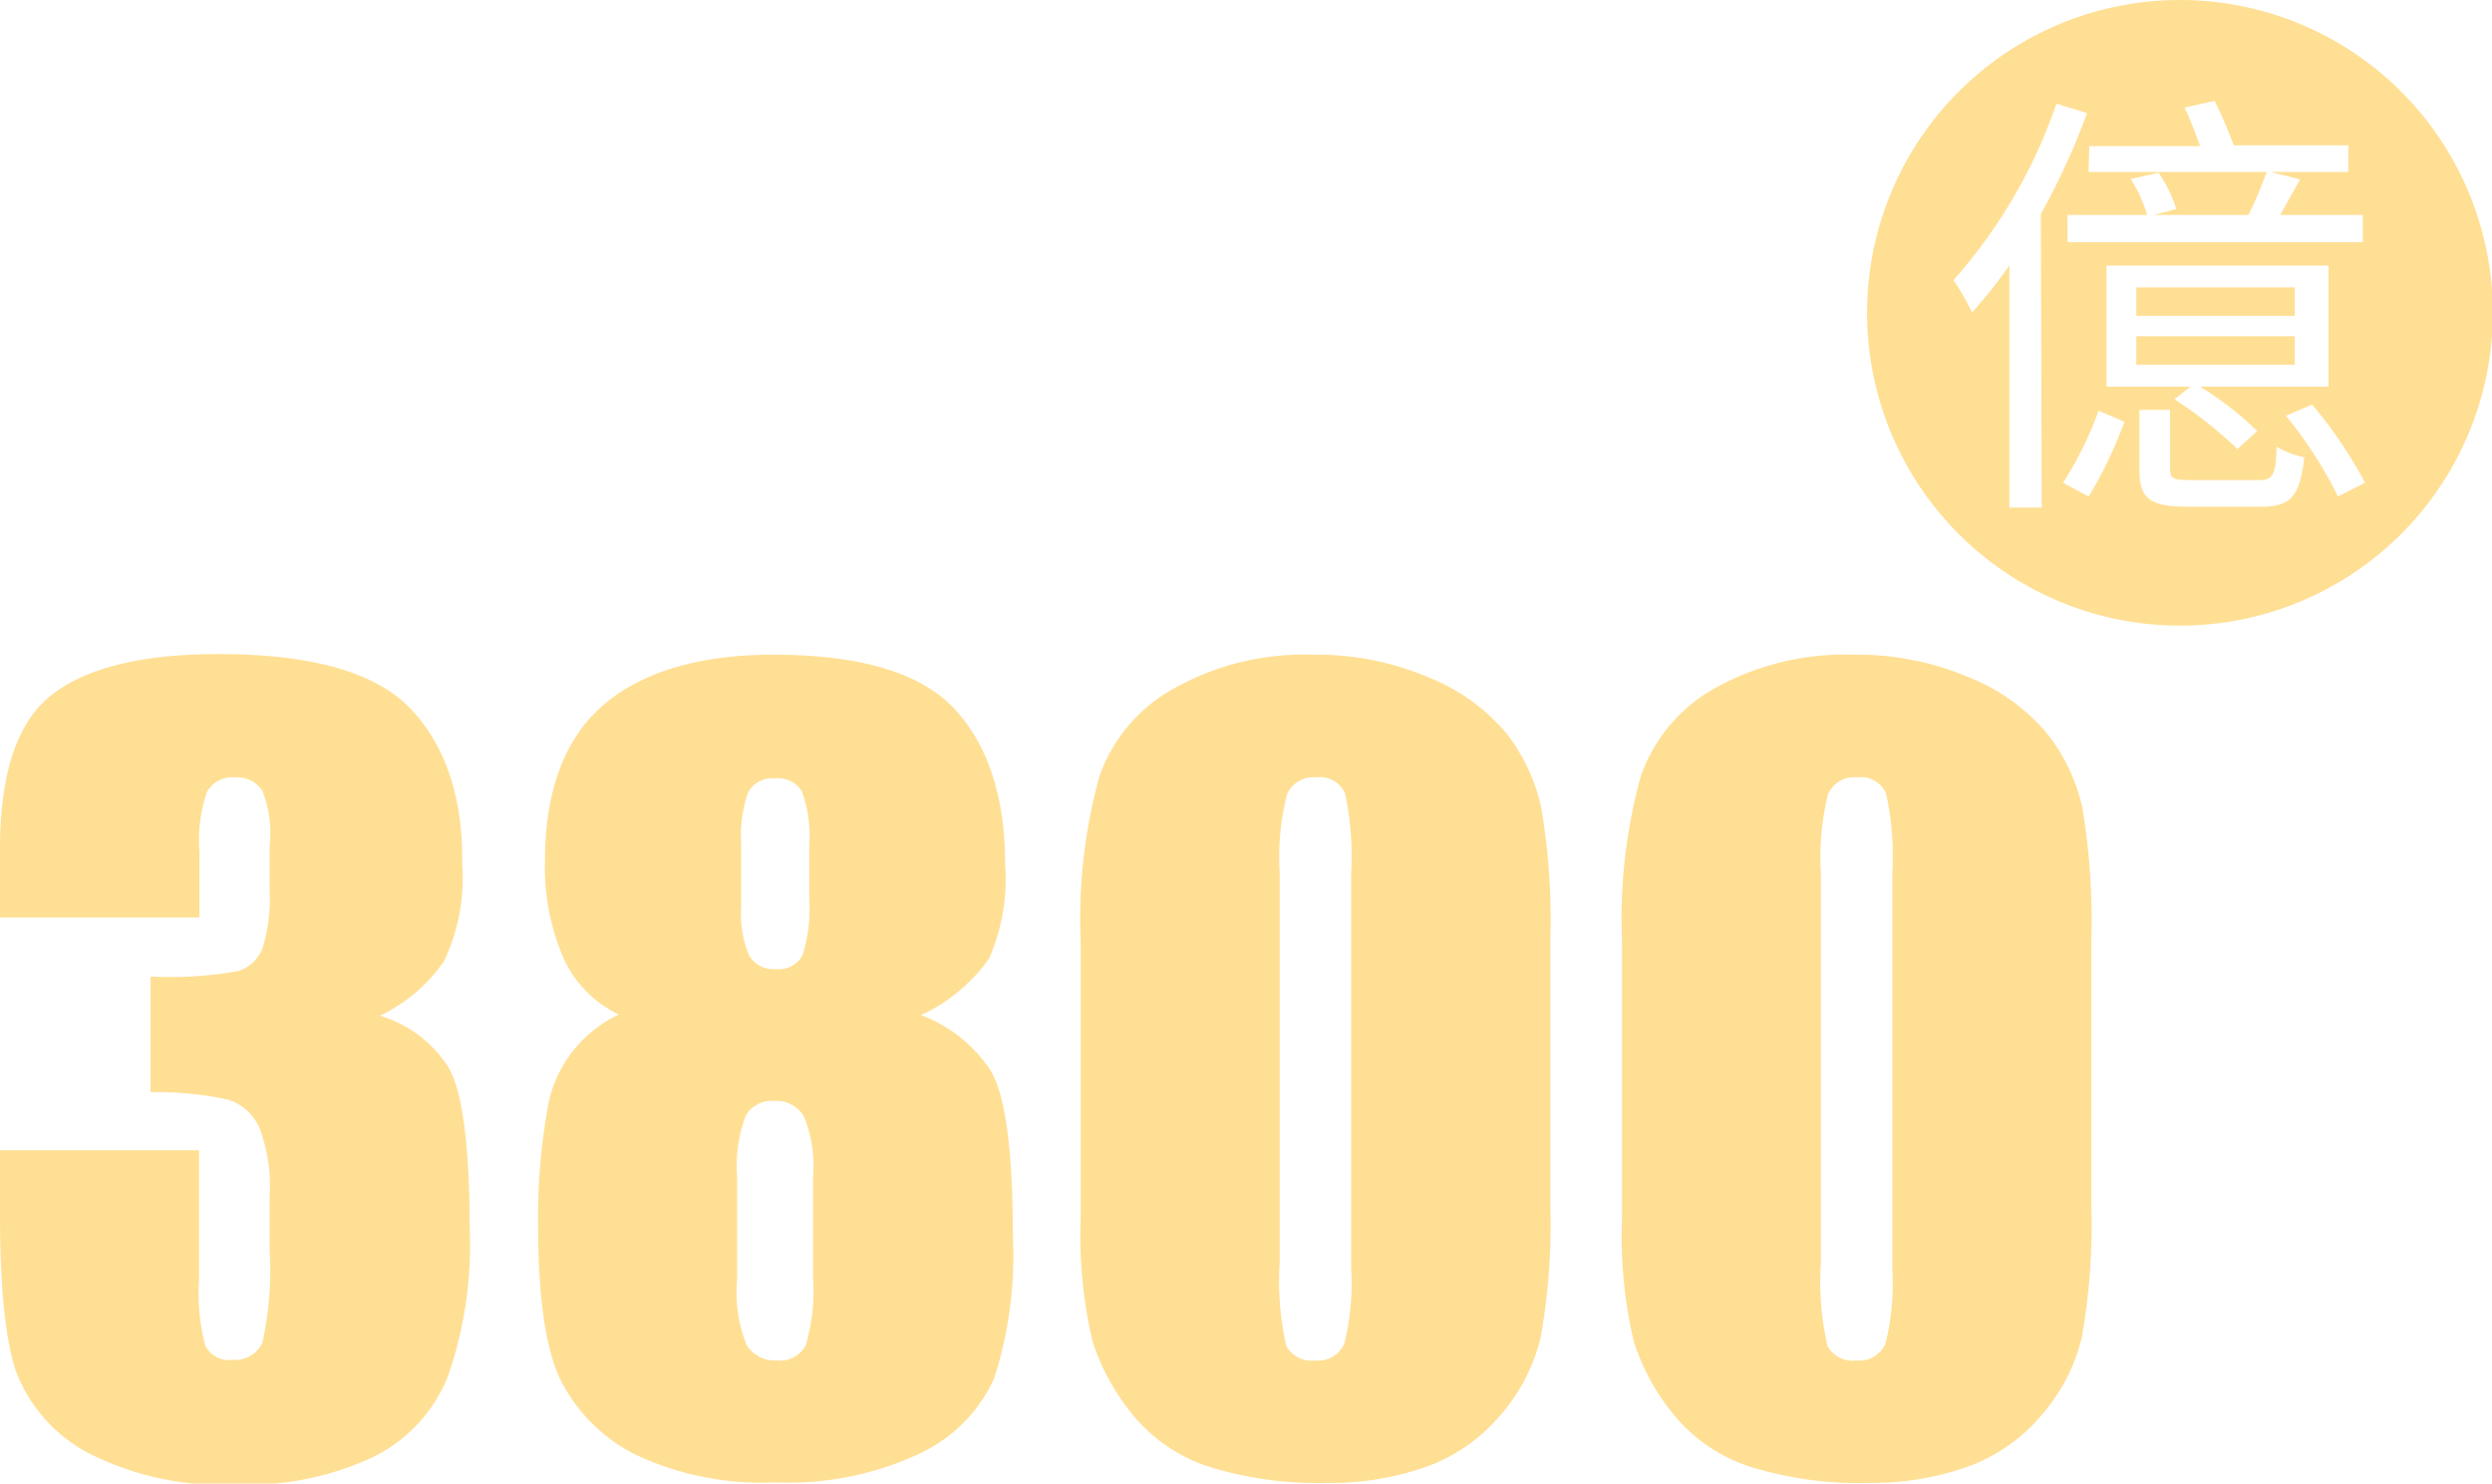
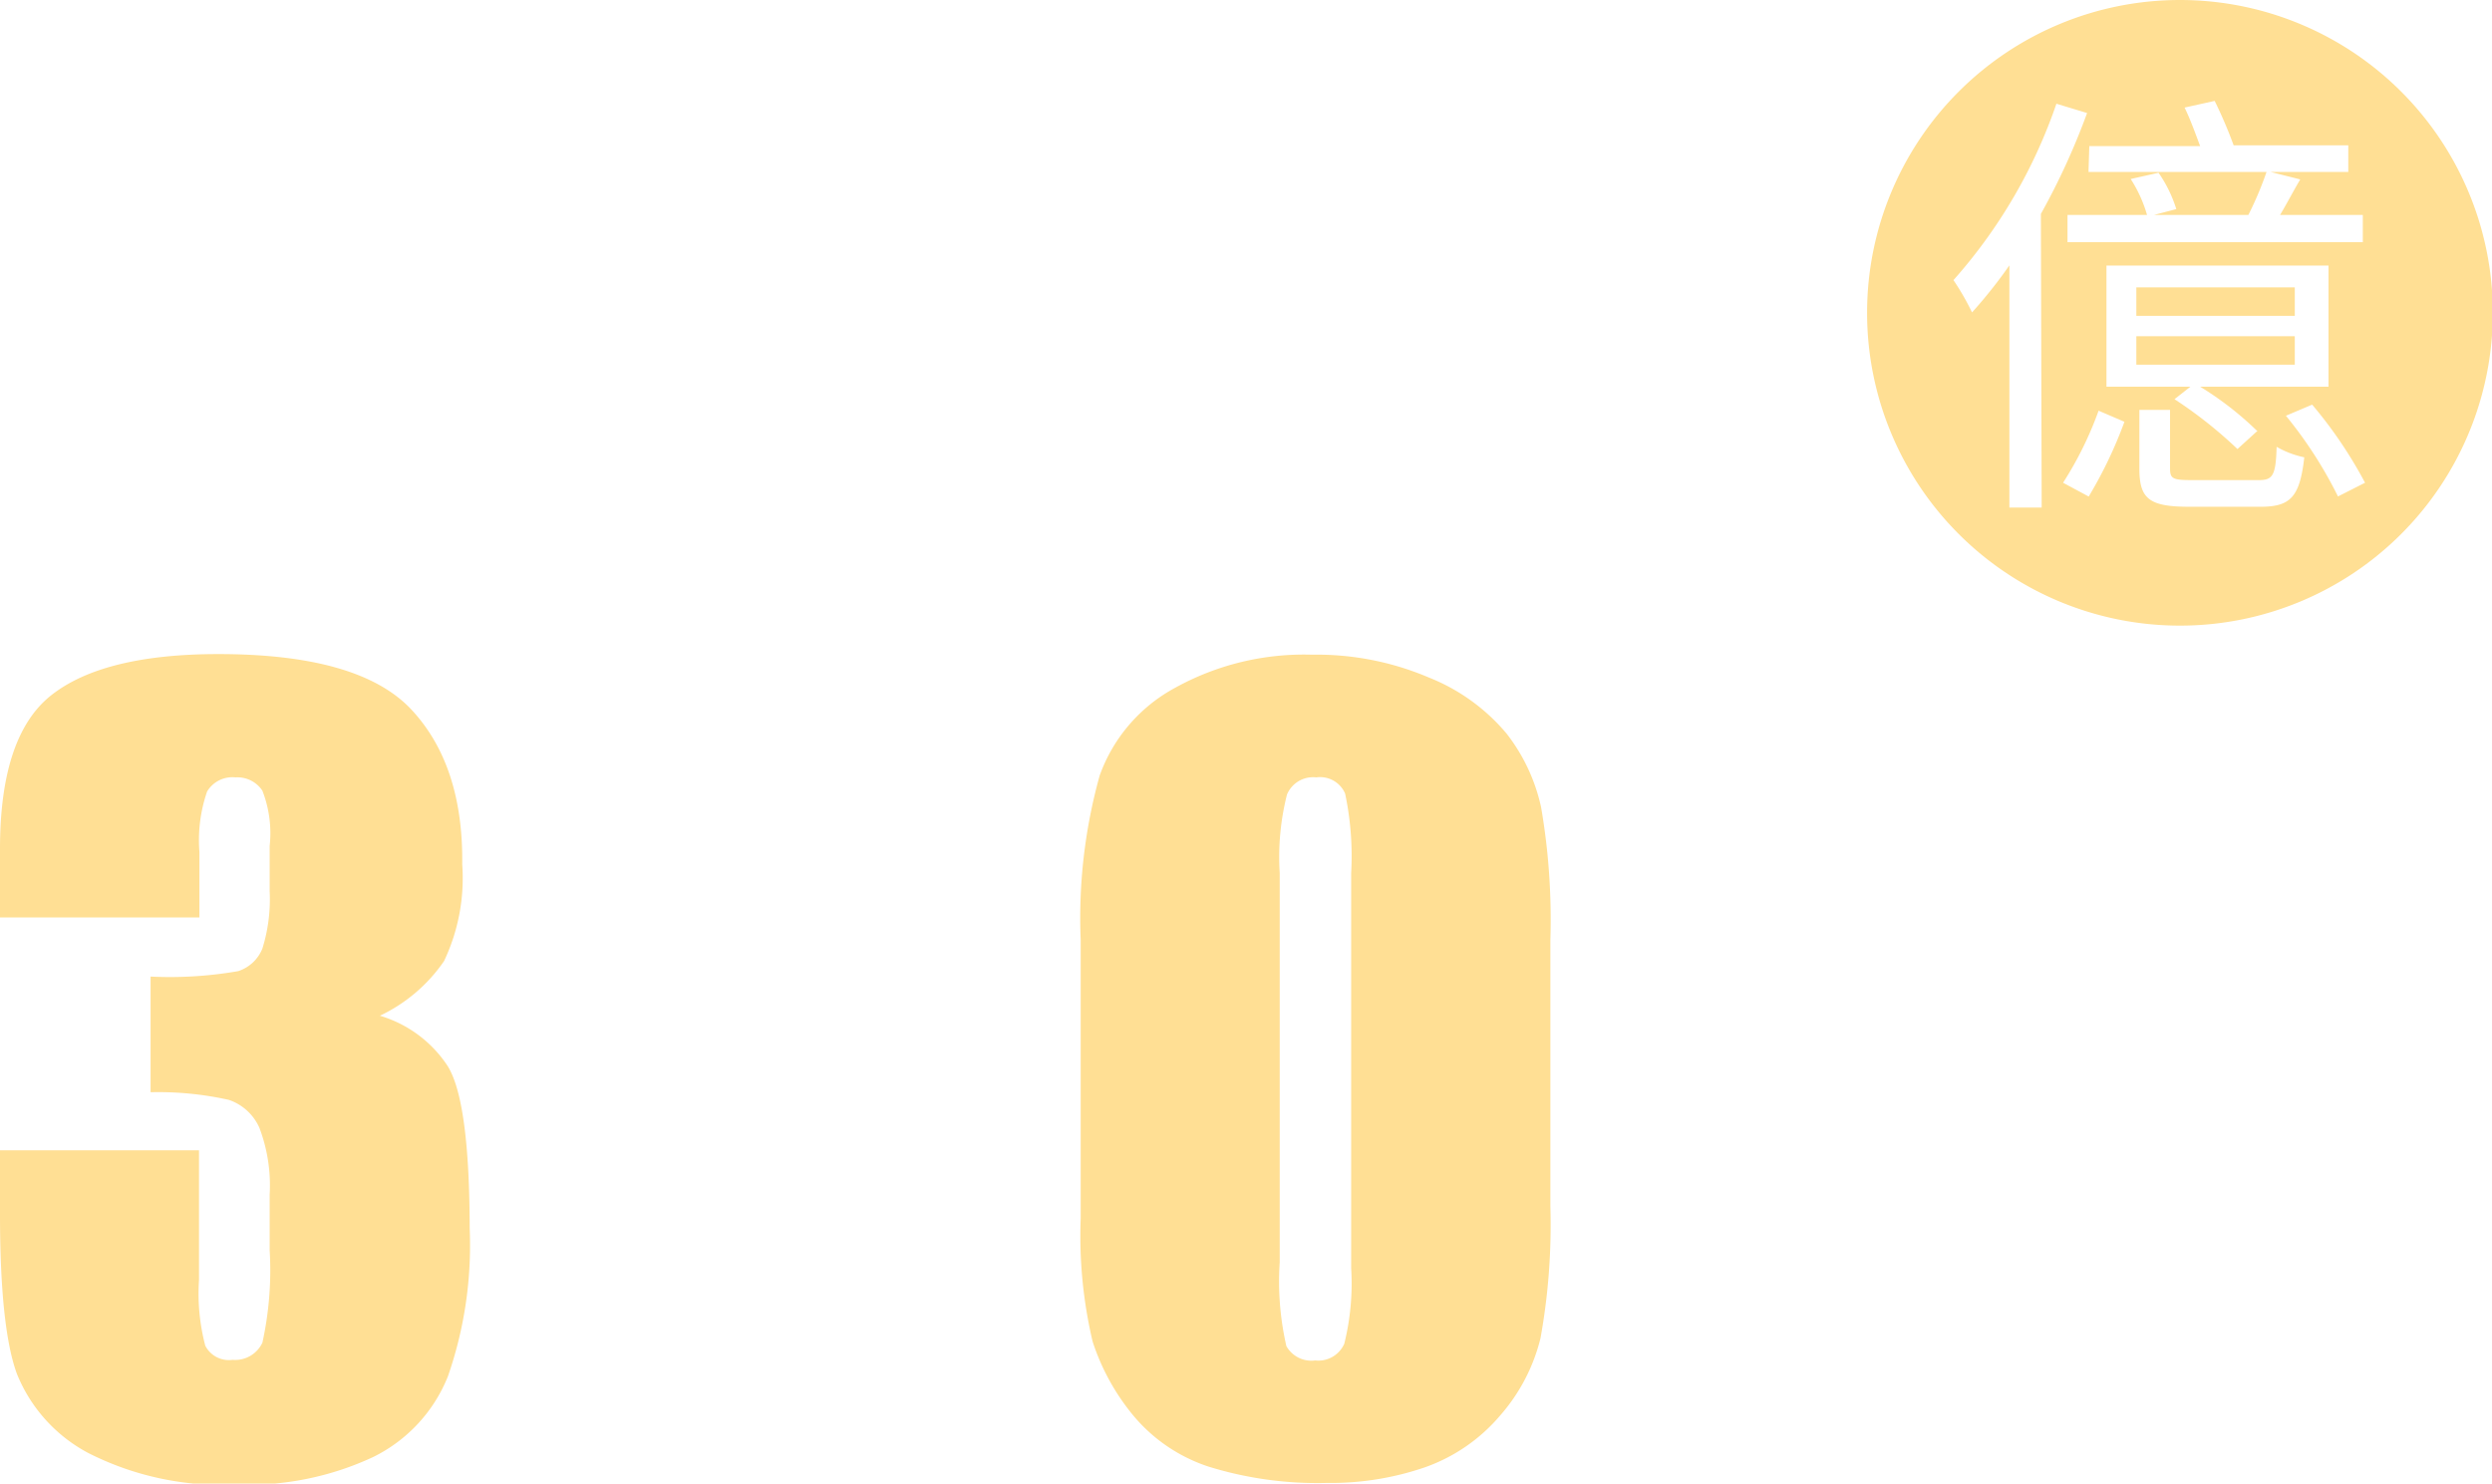
<svg xmlns="http://www.w3.org/2000/svg" viewBox="0 0 123.46 73.51">
  <defs>
    <style>.cls-1{fill:#ffdf94;}</style>
  </defs>
  <g id="圖層_2" data-name="圖層 2">
    <g id="圖層_1-2" data-name="圖層 1">
      <path class="cls-1" d="M18.82,50.33a6.08,6.08,0,0,1,3.35,2.48q1.09,1.72,1.1,8.07a19.75,19.75,0,0,1-1.08,7.32,7.59,7.59,0,0,1-3.71,4,14.67,14.67,0,0,1-6.76,1.36,14.61,14.61,0,0,1-7.36-1.57A7.7,7.7,0,0,1,.84,68.08C.28,66.56,0,63.91,0,60.15V57H9.86v6.42a10.13,10.13,0,0,0,.31,3.26,1.31,1.31,0,0,0,1.35.7A1.49,1.49,0,0,0,13,66.53a16.71,16.71,0,0,0,.36-4.59V59.2a8.05,8.05,0,0,0-.51-3.32,2.55,2.55,0,0,0-1.51-1.38,16,16,0,0,0-3.88-.38V48.39a19.71,19.71,0,0,0,4.34-.27A1.93,1.93,0,0,0,13,47a8.23,8.23,0,0,0,.36-2.84V41.92A5.82,5.82,0,0,0,13,39.18a1.48,1.48,0,0,0-1.33-.66,1.46,1.46,0,0,0-1.41.7,7.38,7.38,0,0,0-.38,3v3.24H0V42.06q0-5.66,2.59-7.65c1.72-1.33,4.47-2,8.23-2q7,0,9.57,2.76t2.51,7.66a9.58,9.58,0,0,1-.9,4.79A8,8,0,0,1,18.82,50.33Z" />
-       <path class="cls-1" d="M45.63,50.3A7.14,7.14,0,0,1,49,52.93c.79,1.16,1.18,3.94,1.18,8.32a19.9,19.9,0,0,1-.93,7.06A7.57,7.57,0,0,1,45.61,72a15.23,15.23,0,0,1-7.21,1.45,14.57,14.57,0,0,1-6.95-1.39,8.3,8.3,0,0,1-3.68-3.69q-1.11-2.3-1.11-7.64a30.61,30.61,0,0,1,.55-6.23,6.3,6.3,0,0,1,3.45-4.23,5.68,5.68,0,0,1-2.74-2.79A11.31,11.31,0,0,1,27,42.64c0-3.4.95-6,2.83-7.65s4.72-2.55,8.48-2.55c4.34,0,7.34.91,9,2.71s2.49,4.39,2.49,7.74A9.75,9.75,0,0,1,49,47.5,8.52,8.52,0,0,1,45.63,50.3Zm-5.35,8a6.43,6.43,0,0,0-.46-3,1.6,1.6,0,0,0-1.47-.75,1.5,1.5,0,0,0-1.4.72,7,7,0,0,0-.43,3v5.13A7,7,0,0,0,37,66.67a1.67,1.67,0,0,0,1.5.74,1.43,1.43,0,0,0,1.42-.75,9.57,9.57,0,0,0,.36-3.36Zm-.19-16.43a6.33,6.33,0,0,0-.36-2.65,1.39,1.39,0,0,0-1.35-.65,1.34,1.34,0,0,0-1.32.7,6.61,6.61,0,0,0-.34,2.6v3a5.46,5.46,0,0,0,.39,2.47,1.4,1.4,0,0,0,1.32.68,1.34,1.34,0,0,0,1.32-.67,7.37,7.37,0,0,0,.34-2.77Z" />
      <path class="cls-1" d="M76.81,46.58V59.76a31.63,31.63,0,0,1-.49,6.55,9.09,9.09,0,0,1-2,3.83,8.66,8.66,0,0,1-3.71,2.56,14.32,14.32,0,0,1-4.86.78,18.2,18.2,0,0,1-5.88-.81,8.18,8.18,0,0,1-3.74-2.55,11.15,11.15,0,0,1-2-3.65,22.82,22.82,0,0,1-.59-6.1V46.58a26.33,26.33,0,0,1,.94-8.15,8,8,0,0,1,3.74-4.35A13.18,13.18,0,0,1,65,32.44a14.17,14.17,0,0,1,5.81,1.14,9.67,9.67,0,0,1,3.83,2.77A9.07,9.07,0,0,1,76.35,40,32.77,32.77,0,0,1,76.81,46.58Zm-9.87-3.32a15,15,0,0,0-.3-3.94,1.35,1.35,0,0,0-1.43-.8,1.4,1.4,0,0,0-1.45.85,12.63,12.63,0,0,0-.36,3.89V62.55a14.31,14.31,0,0,0,.33,4.15,1.42,1.42,0,0,0,1.43.71,1.4,1.4,0,0,0,1.44-.83,12.39,12.39,0,0,0,.34-3.74Z" />
-       <path class="cls-1" d="M103.61,46.58V59.76a31.79,31.79,0,0,1-.48,6.55,9.21,9.21,0,0,1-2,3.83,8.72,8.72,0,0,1-3.71,2.56,14.32,14.32,0,0,1-4.86.78,18.2,18.2,0,0,1-5.88-.81,8.13,8.13,0,0,1-3.74-2.55,11,11,0,0,1-2-3.65,22.91,22.91,0,0,1-.58-6.1V46.58a26.33,26.33,0,0,1,.94-8.15A8,8,0,0,1,85,34.08a13.22,13.22,0,0,1,6.78-1.64,14.17,14.17,0,0,1,5.81,1.14,9.74,9.74,0,0,1,3.83,2.77A9.07,9.07,0,0,1,103.16,40,33.74,33.74,0,0,1,103.61,46.58Zm-9.86-3.32a14.38,14.38,0,0,0-.31-3.94,1.34,1.34,0,0,0-1.42-.8,1.41,1.41,0,0,0-1.46.85,13.09,13.09,0,0,0-.35,3.89V62.55a14.31,14.31,0,0,0,.33,4.15,1.42,1.42,0,0,0,1.43.71,1.4,1.4,0,0,0,1.44-.83,12.39,12.39,0,0,0,.34-3.74Z" />
    </g>
    <g id="BIG5">
      <rect class="cls-1" x="105.84" y="14.24" width="7.85" height="1.41" />
      <rect class="cls-1" x="105.84" y="16.66" width="7.85" height="1.41" />
      <path class="cls-1" d="M108,0a15.5,15.5,0,1,0,15.5,15.5A15.5,15.5,0,0,0,108,0Zm-4.49,7.24H109c-.22-.59-.49-1.34-.77-1.91L109.72,5a22.33,22.33,0,0,1,.94,2.2h5.68V8.52h-3.85l1.47.37c-.35.59-.68,1.23-1,1.76h4.1V12H102.43V10.65h3.94a6.67,6.67,0,0,0-.81-1.78l1.38-.31a6.62,6.62,0,0,1,.88,1.8l-1.1.29h4.67a17.26,17.26,0,0,0,.9-2.13h-8.82Zm8.34,14.1-1,.91a21.77,21.77,0,0,0-3.12-2.47l.79-.62h-4.16v-6h11v6H109A16.07,16.07,0,0,1,111.81,21.34Zm-10.7,3.81H99.55v-12a24,24,0,0,1-1.85,2.33,12.92,12.92,0,0,0-.92-1.6,25.72,25.72,0,0,0,5.1-8.74l1.52.46a34.63,34.63,0,0,1-2.29,5Zm2.36-.53-1.3-.7a17.69,17.69,0,0,0,1.76-3.57l1.28.55A21.69,21.69,0,0,1,103.47,24.62Zm8.56.49h-3.61c-2,0-2.47-.4-2.47-1.9v-2.9h1.52v2.9c0,.51.13.58,1.1.58h3.28c.7,0,.86-.2.9-1.65a4.63,4.63,0,0,0,1.37.52C113.94,24.62,113.48,25.11,112,25.11Zm3.76-.51a21,21,0,0,0-2.58-4l1.3-.55a21.85,21.85,0,0,1,2.62,3.87Z" />
    </g>
  </g>
</svg>